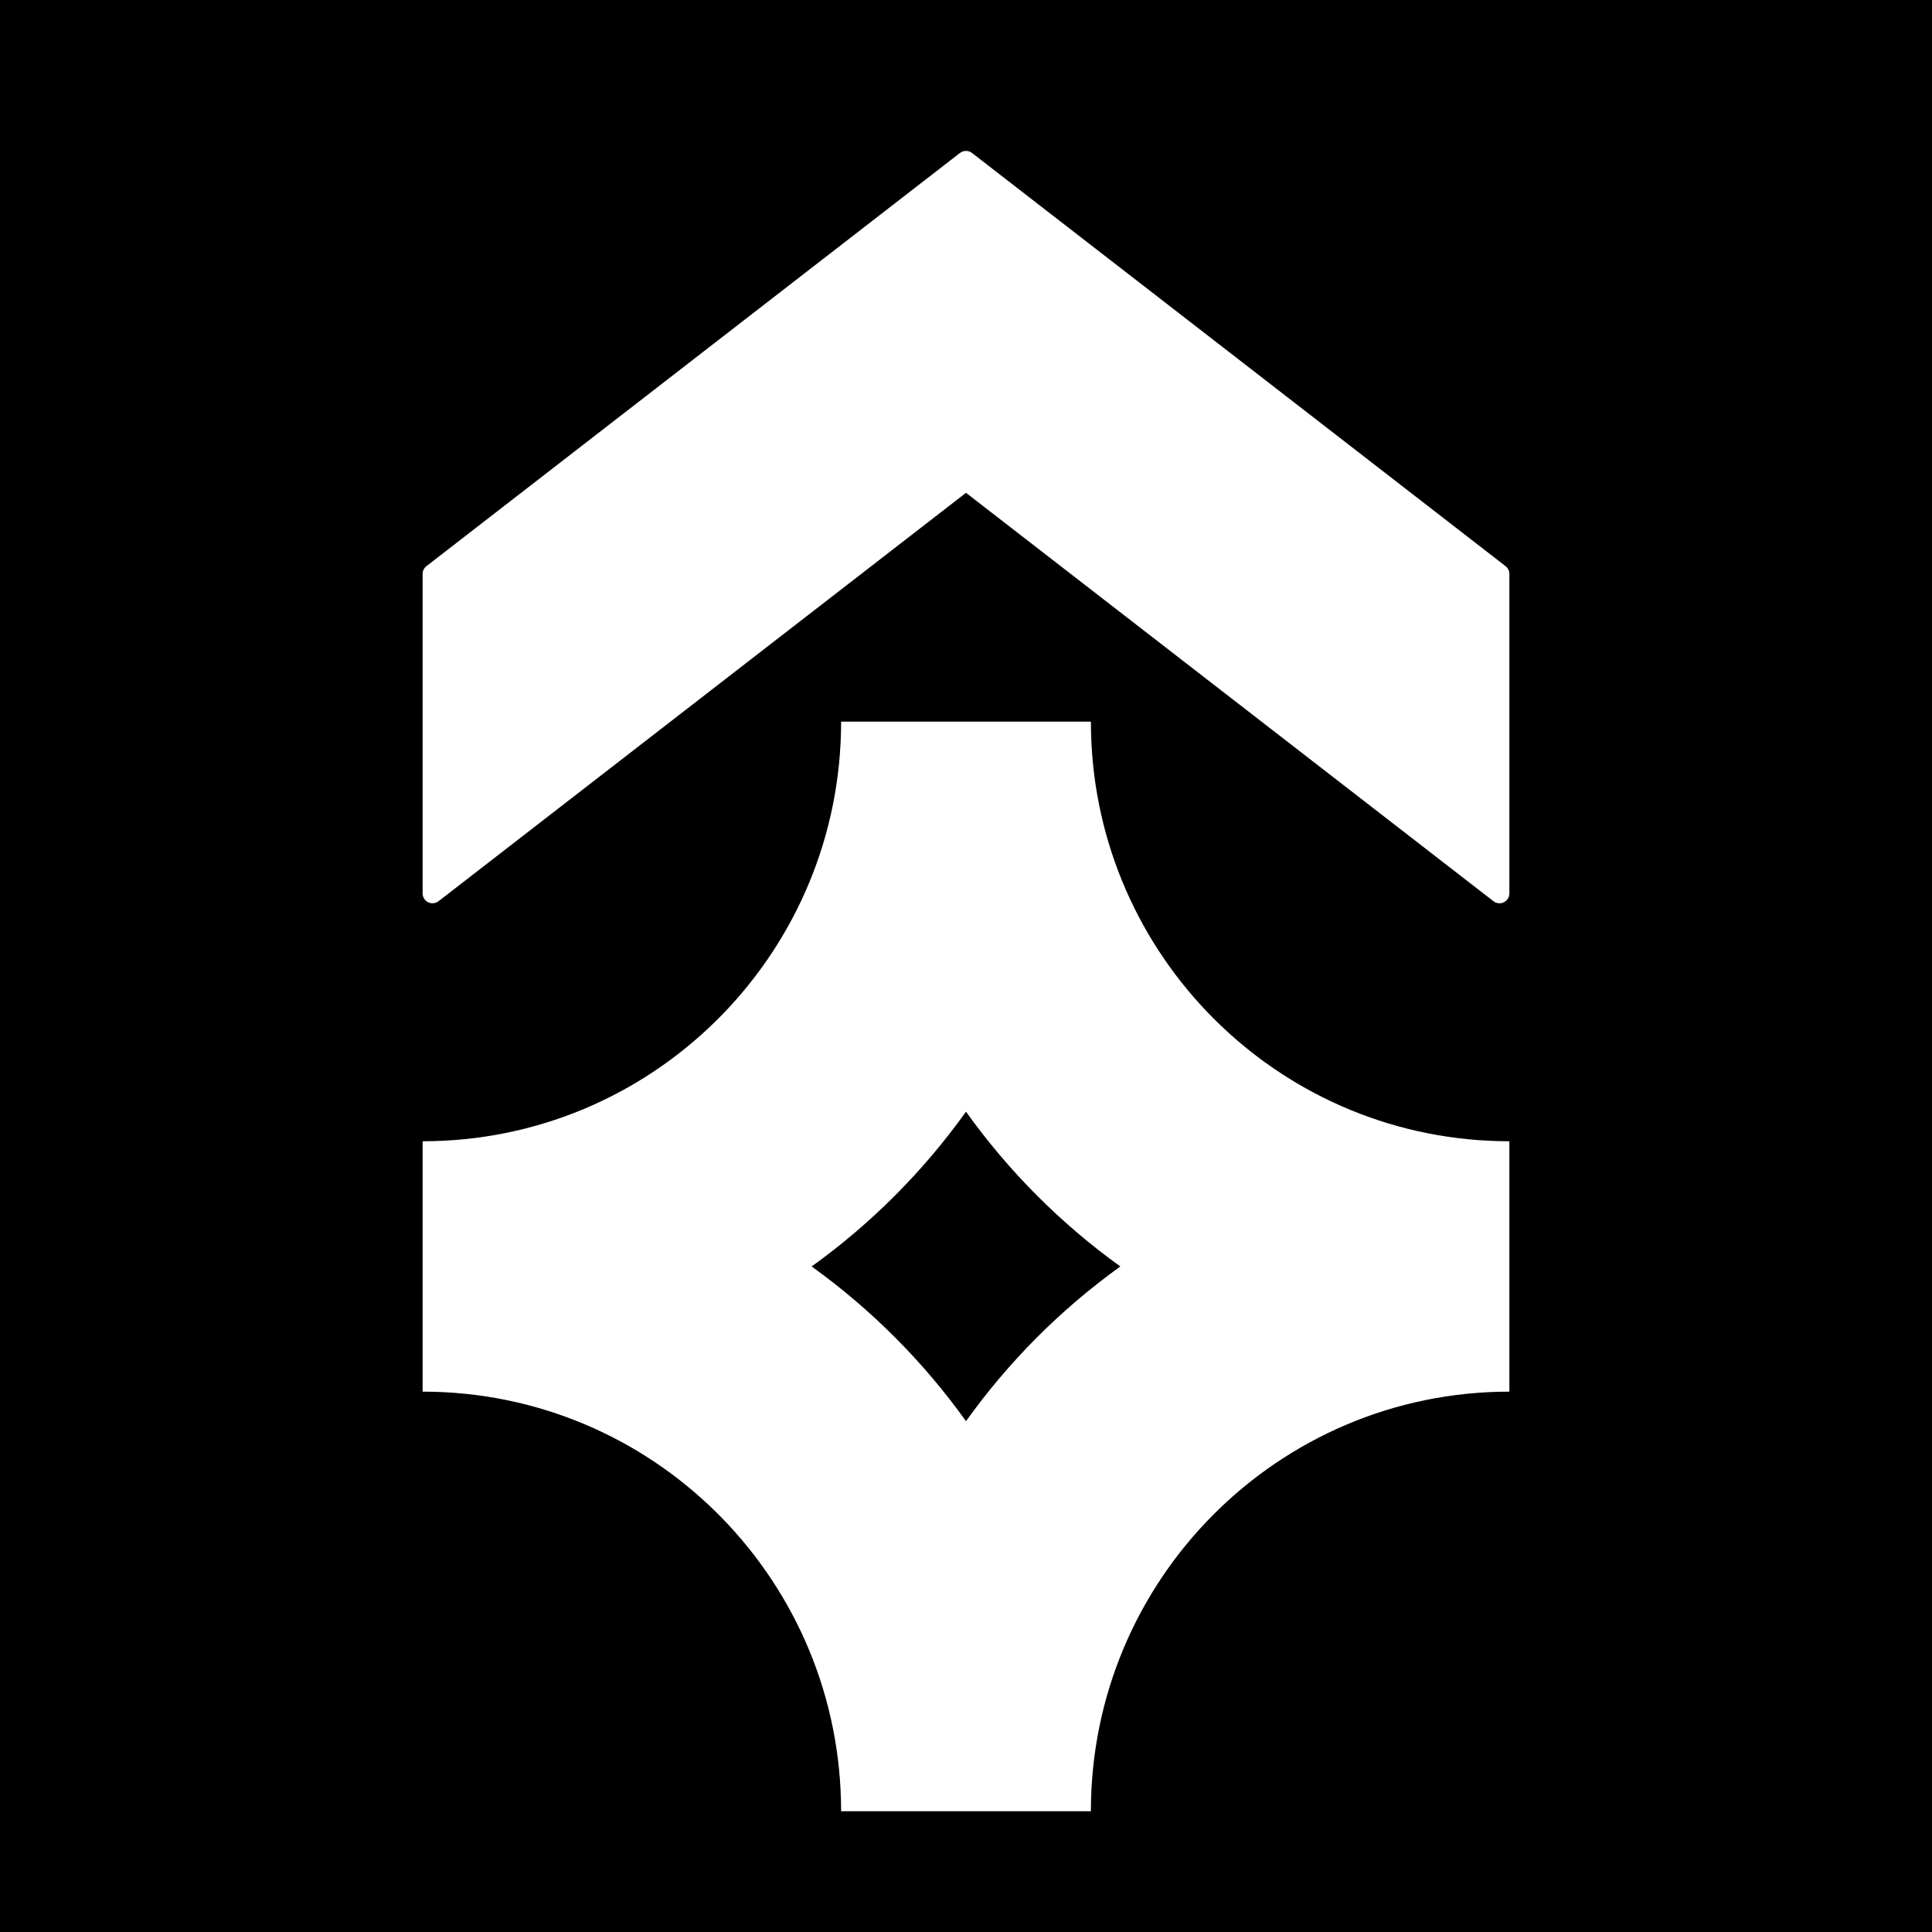
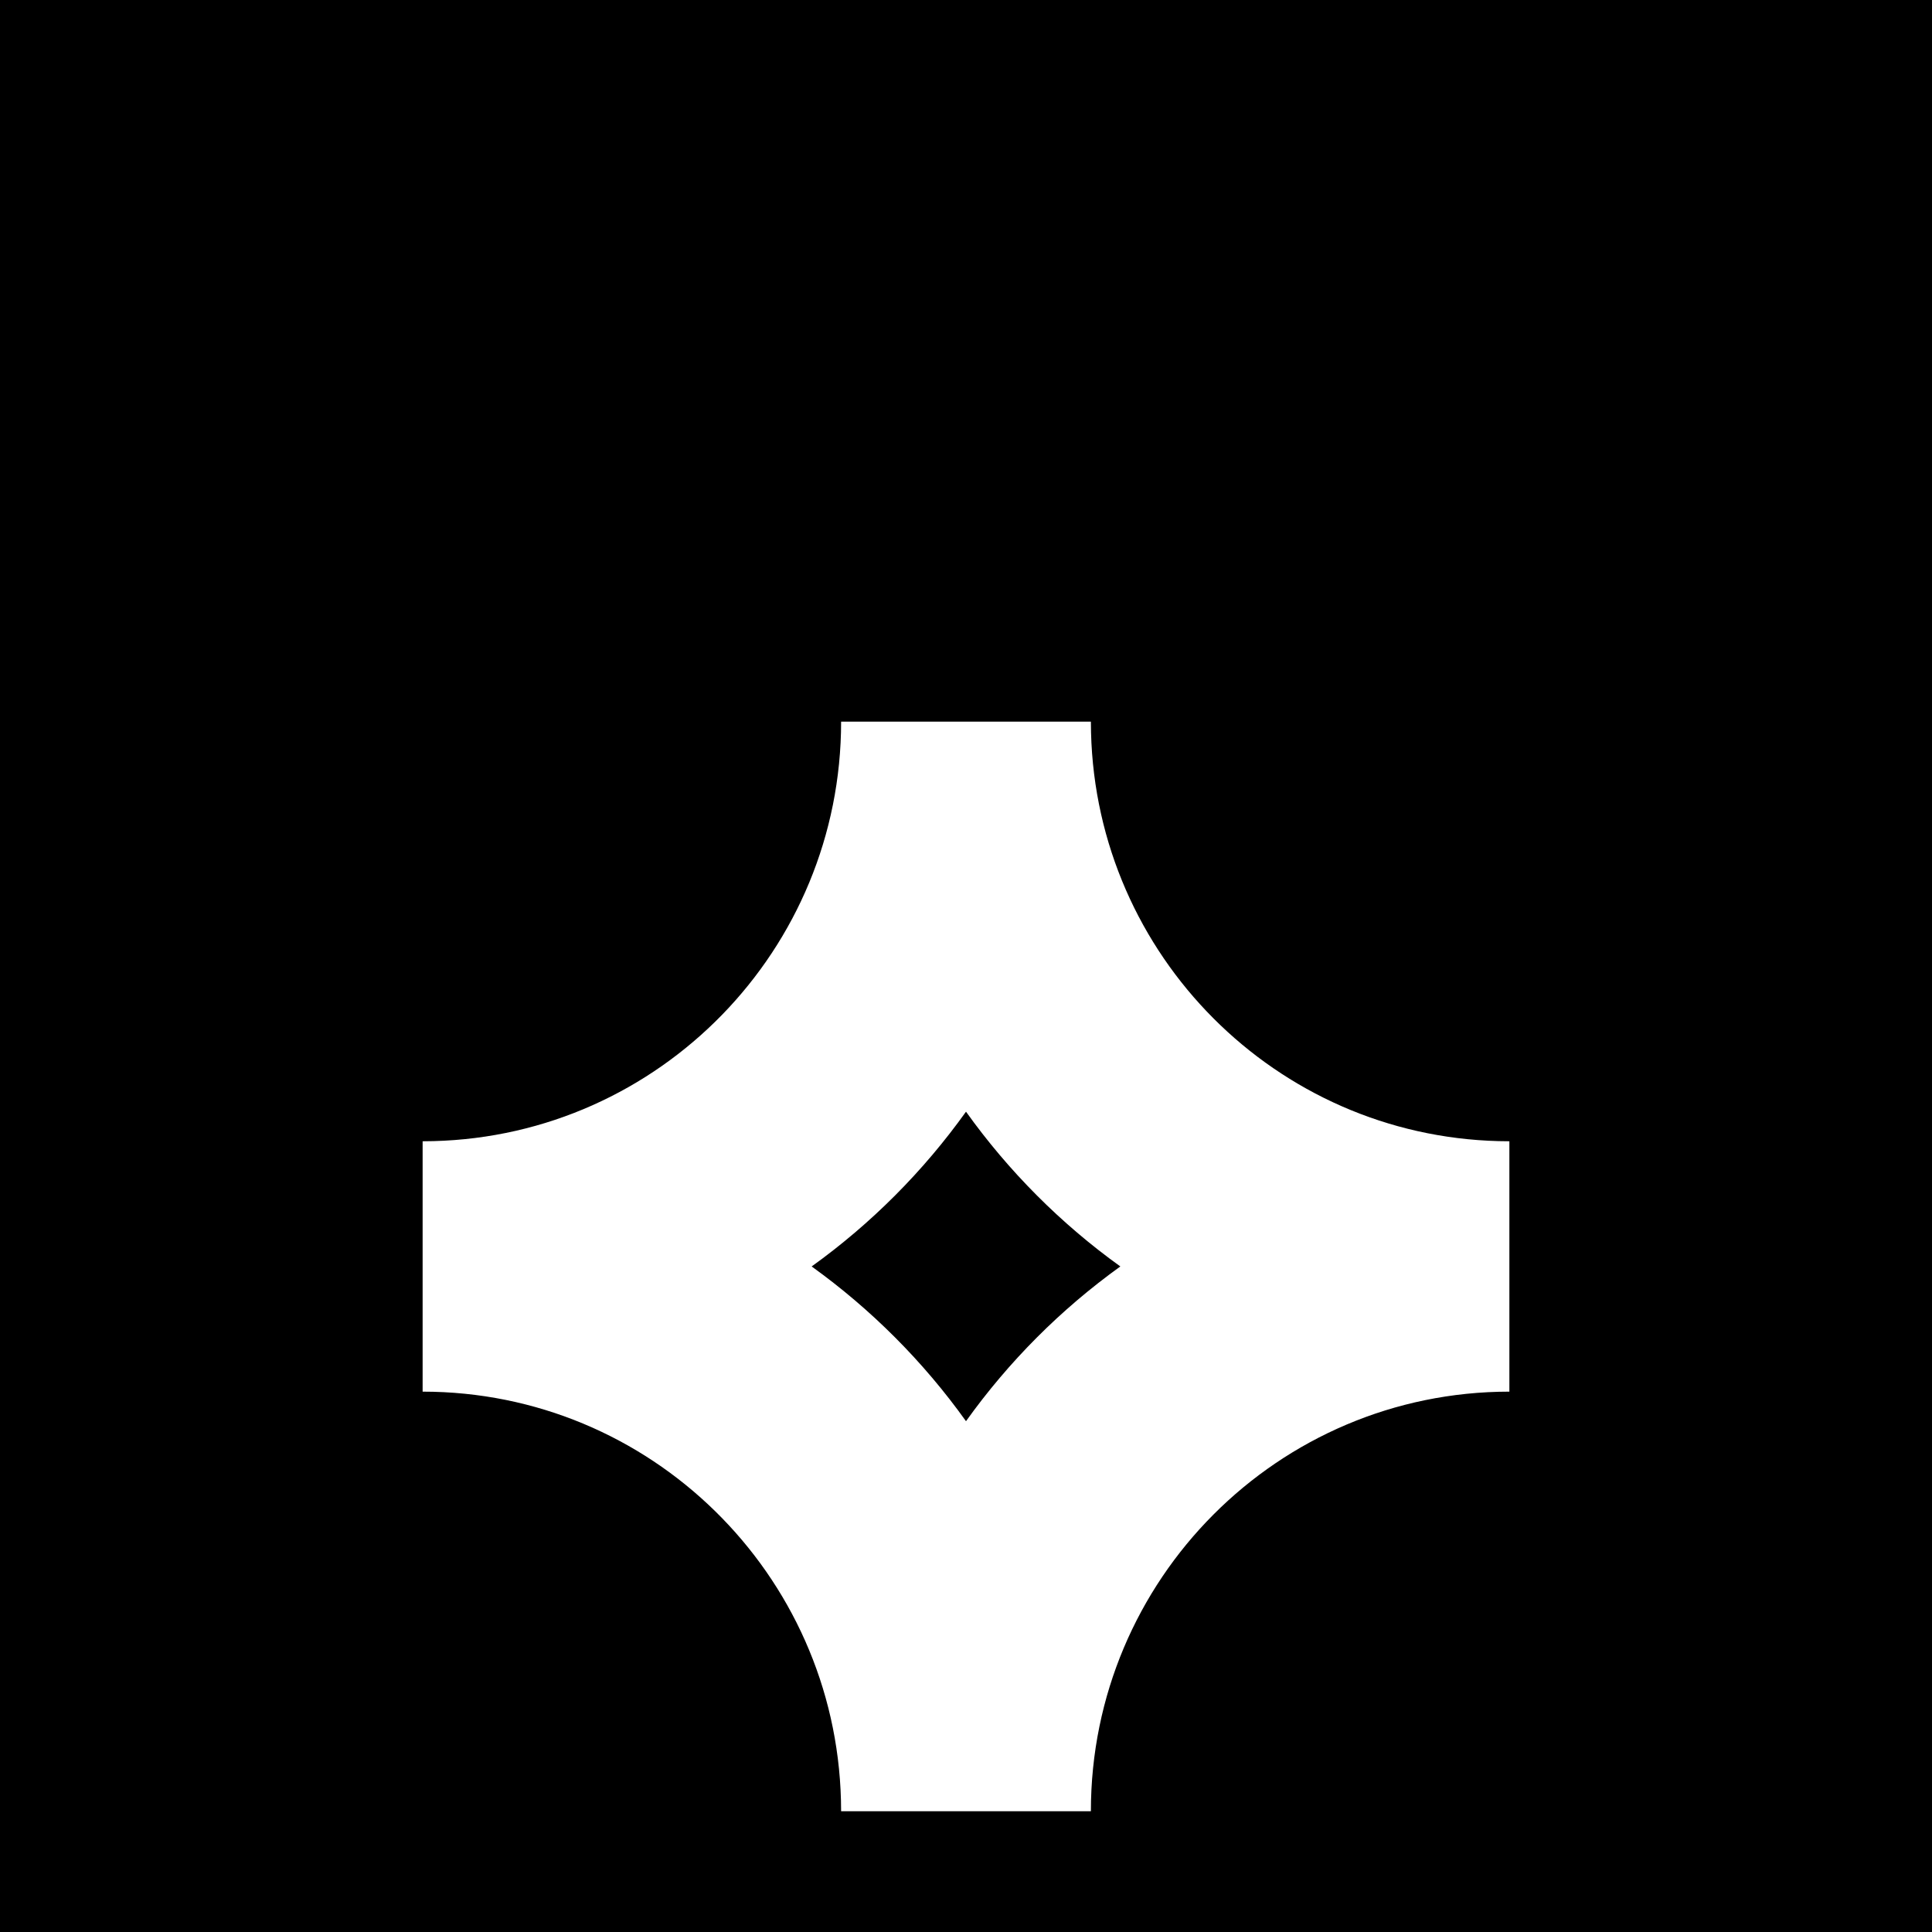
<svg xmlns="http://www.w3.org/2000/svg" width="64" height="64" viewBox="0 0 64 64" fill="none">
  <rect width="64" height="64" fill="black" />
  <path fill-rule="evenodd" clip-rule="evenodd" d="M36.142 24.265C36.328 31.656 42.27 37.614 49.642 37.801L50 37.806V46.1C42.343 46.1 36.137 52.324 36.137 60H27.863L27.858 59.641C27.669 52.13 21.537 46.1 14 46.1V37.806L14.358 37.801C21.849 37.611 27.863 31.463 27.863 23.906H36.137L36.142 24.265ZM32 36.826C30.587 38.802 28.858 40.536 26.887 41.953C28.857 43.37 30.587 45.103 32 47.079C33.413 45.103 35.142 43.37 37.113 41.953C35.142 40.536 33.413 38.802 32 36.826Z" fill="white" />
-   <path d="M31.799 5.068C31.917 4.977 32.082 4.977 32.2 5.068L49.873 18.754C49.953 18.816 50 18.91 50 19.011V29.596C50 29.72 49.929 29.834 49.817 29.889C49.704 29.943 49.57 29.93 49.472 29.853L32 16.325L14.528 29.853C14.429 29.929 14.296 29.943 14.183 29.889C14.071 29.834 14 29.721 14 29.596V19.011C14 18.91 14.047 18.816 14.127 18.754L31.799 5.068Z" fill="white" />
</svg>